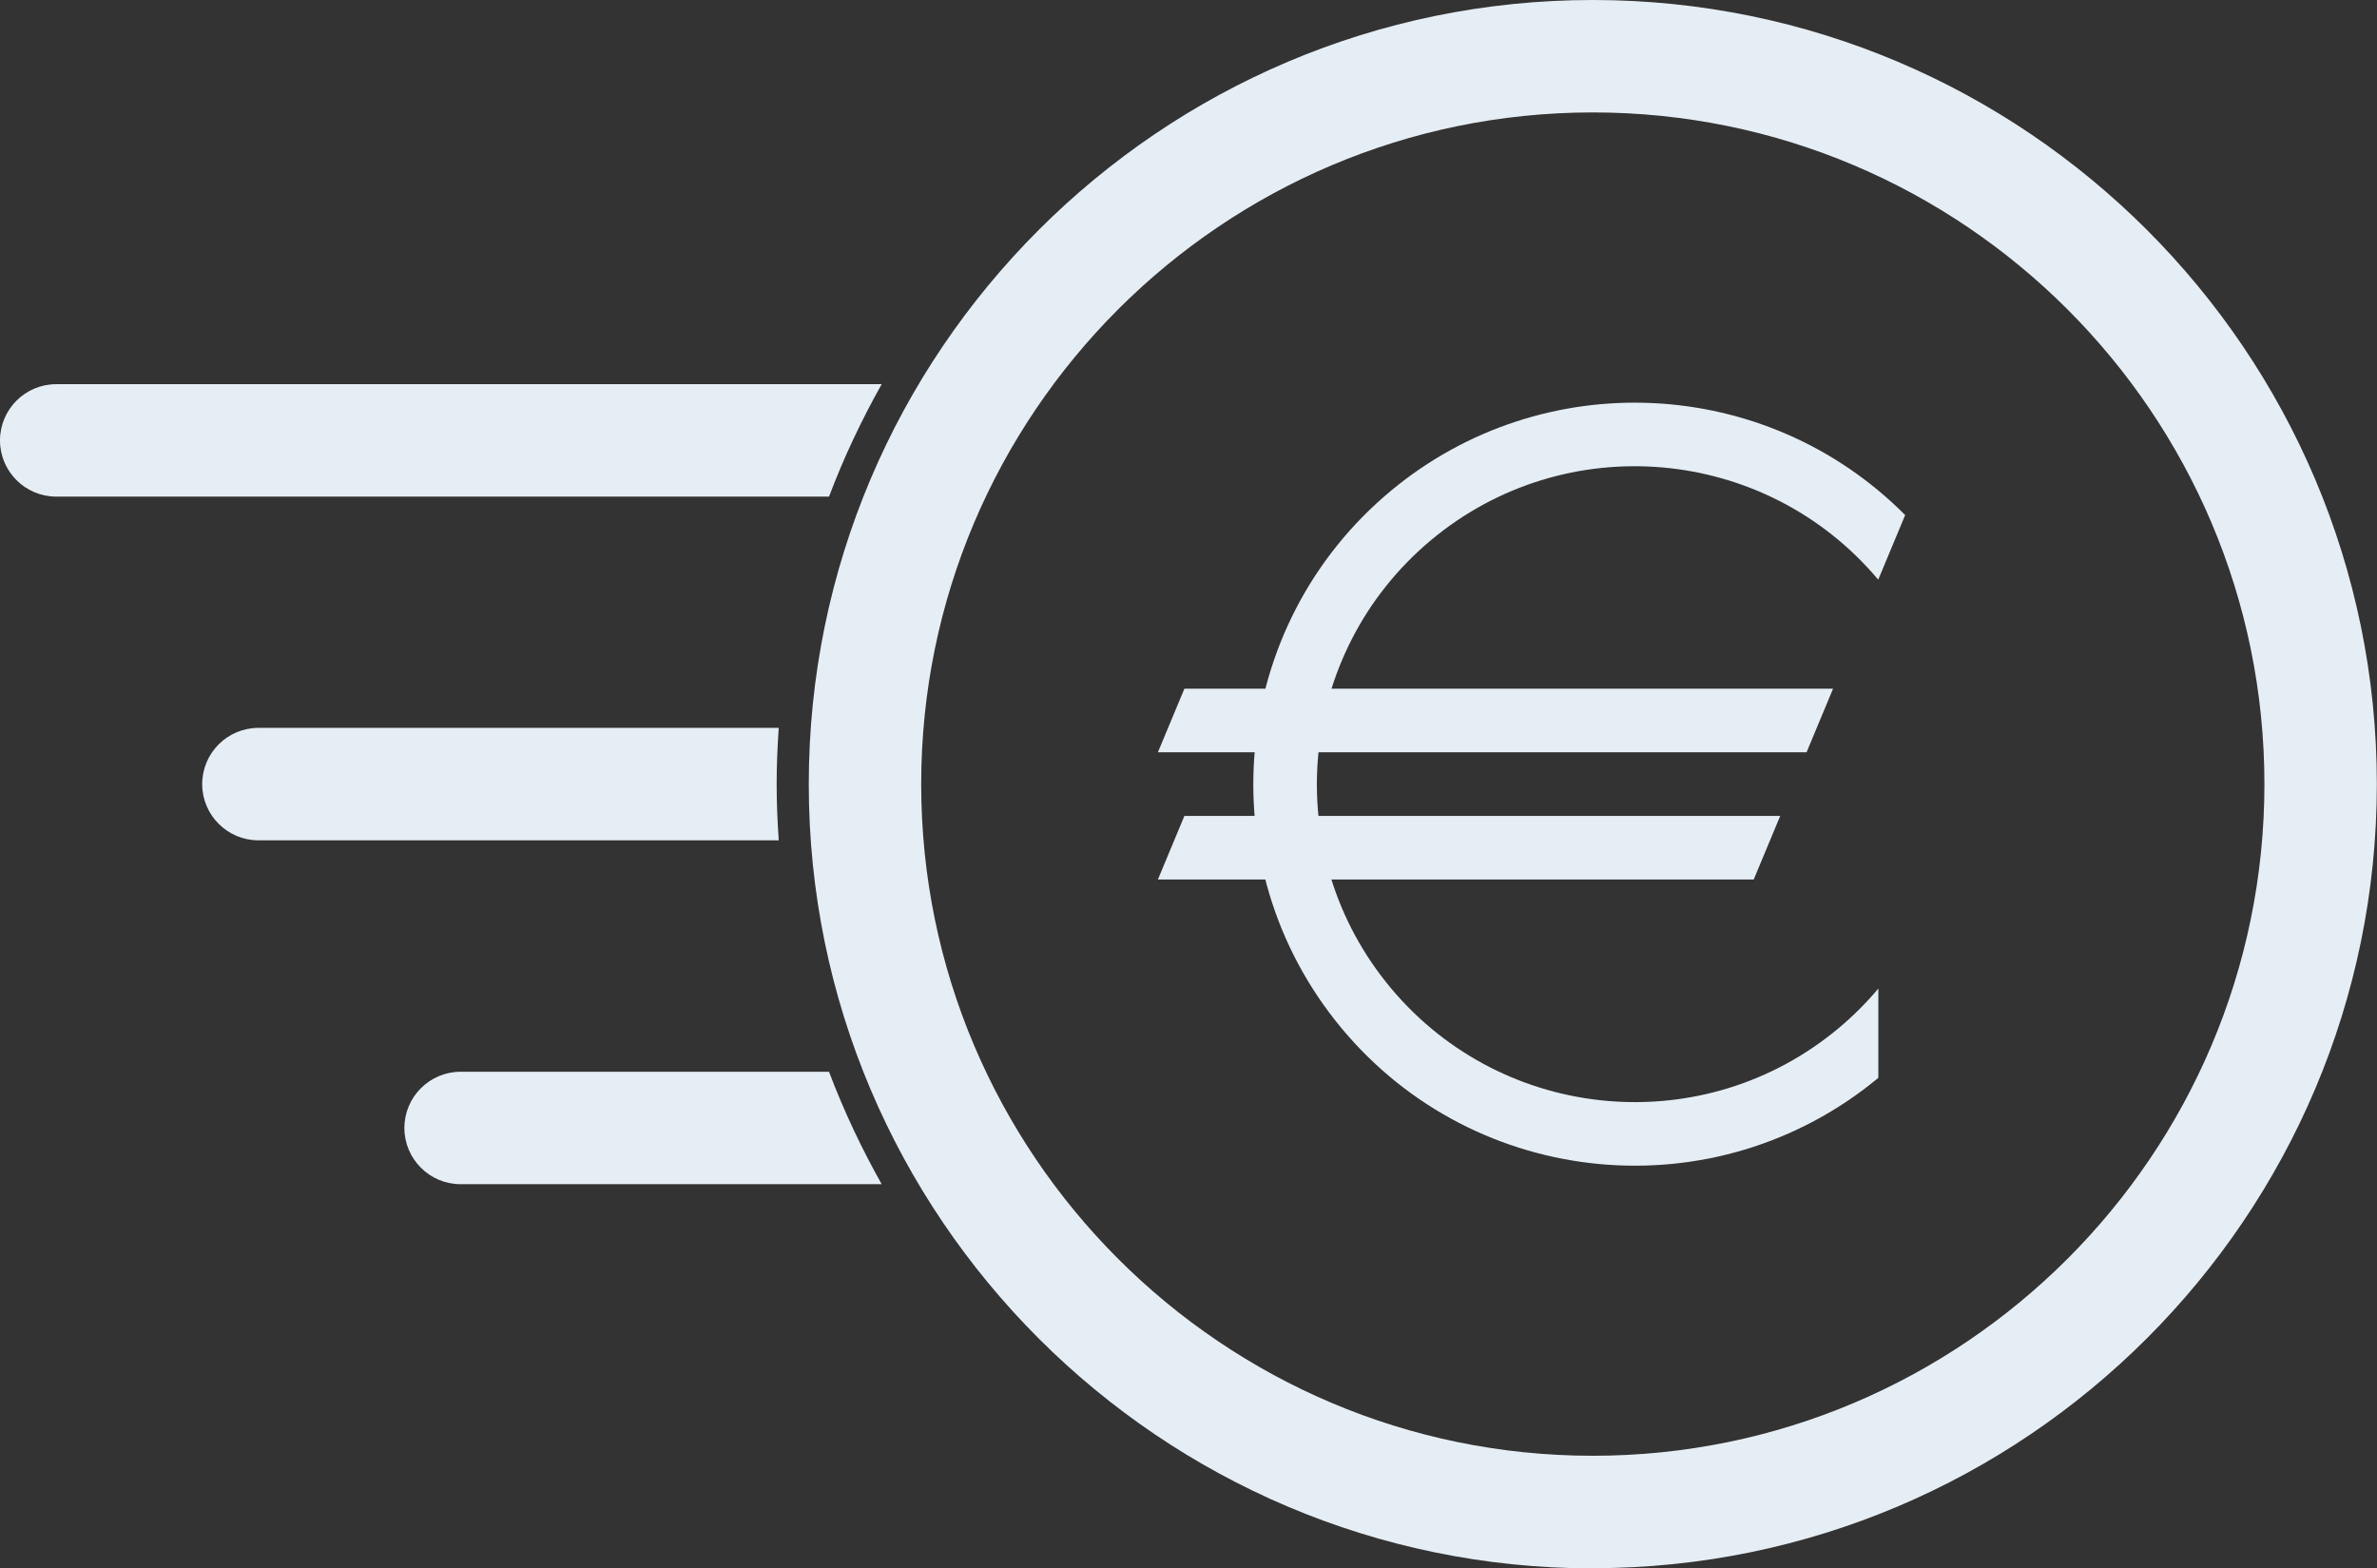
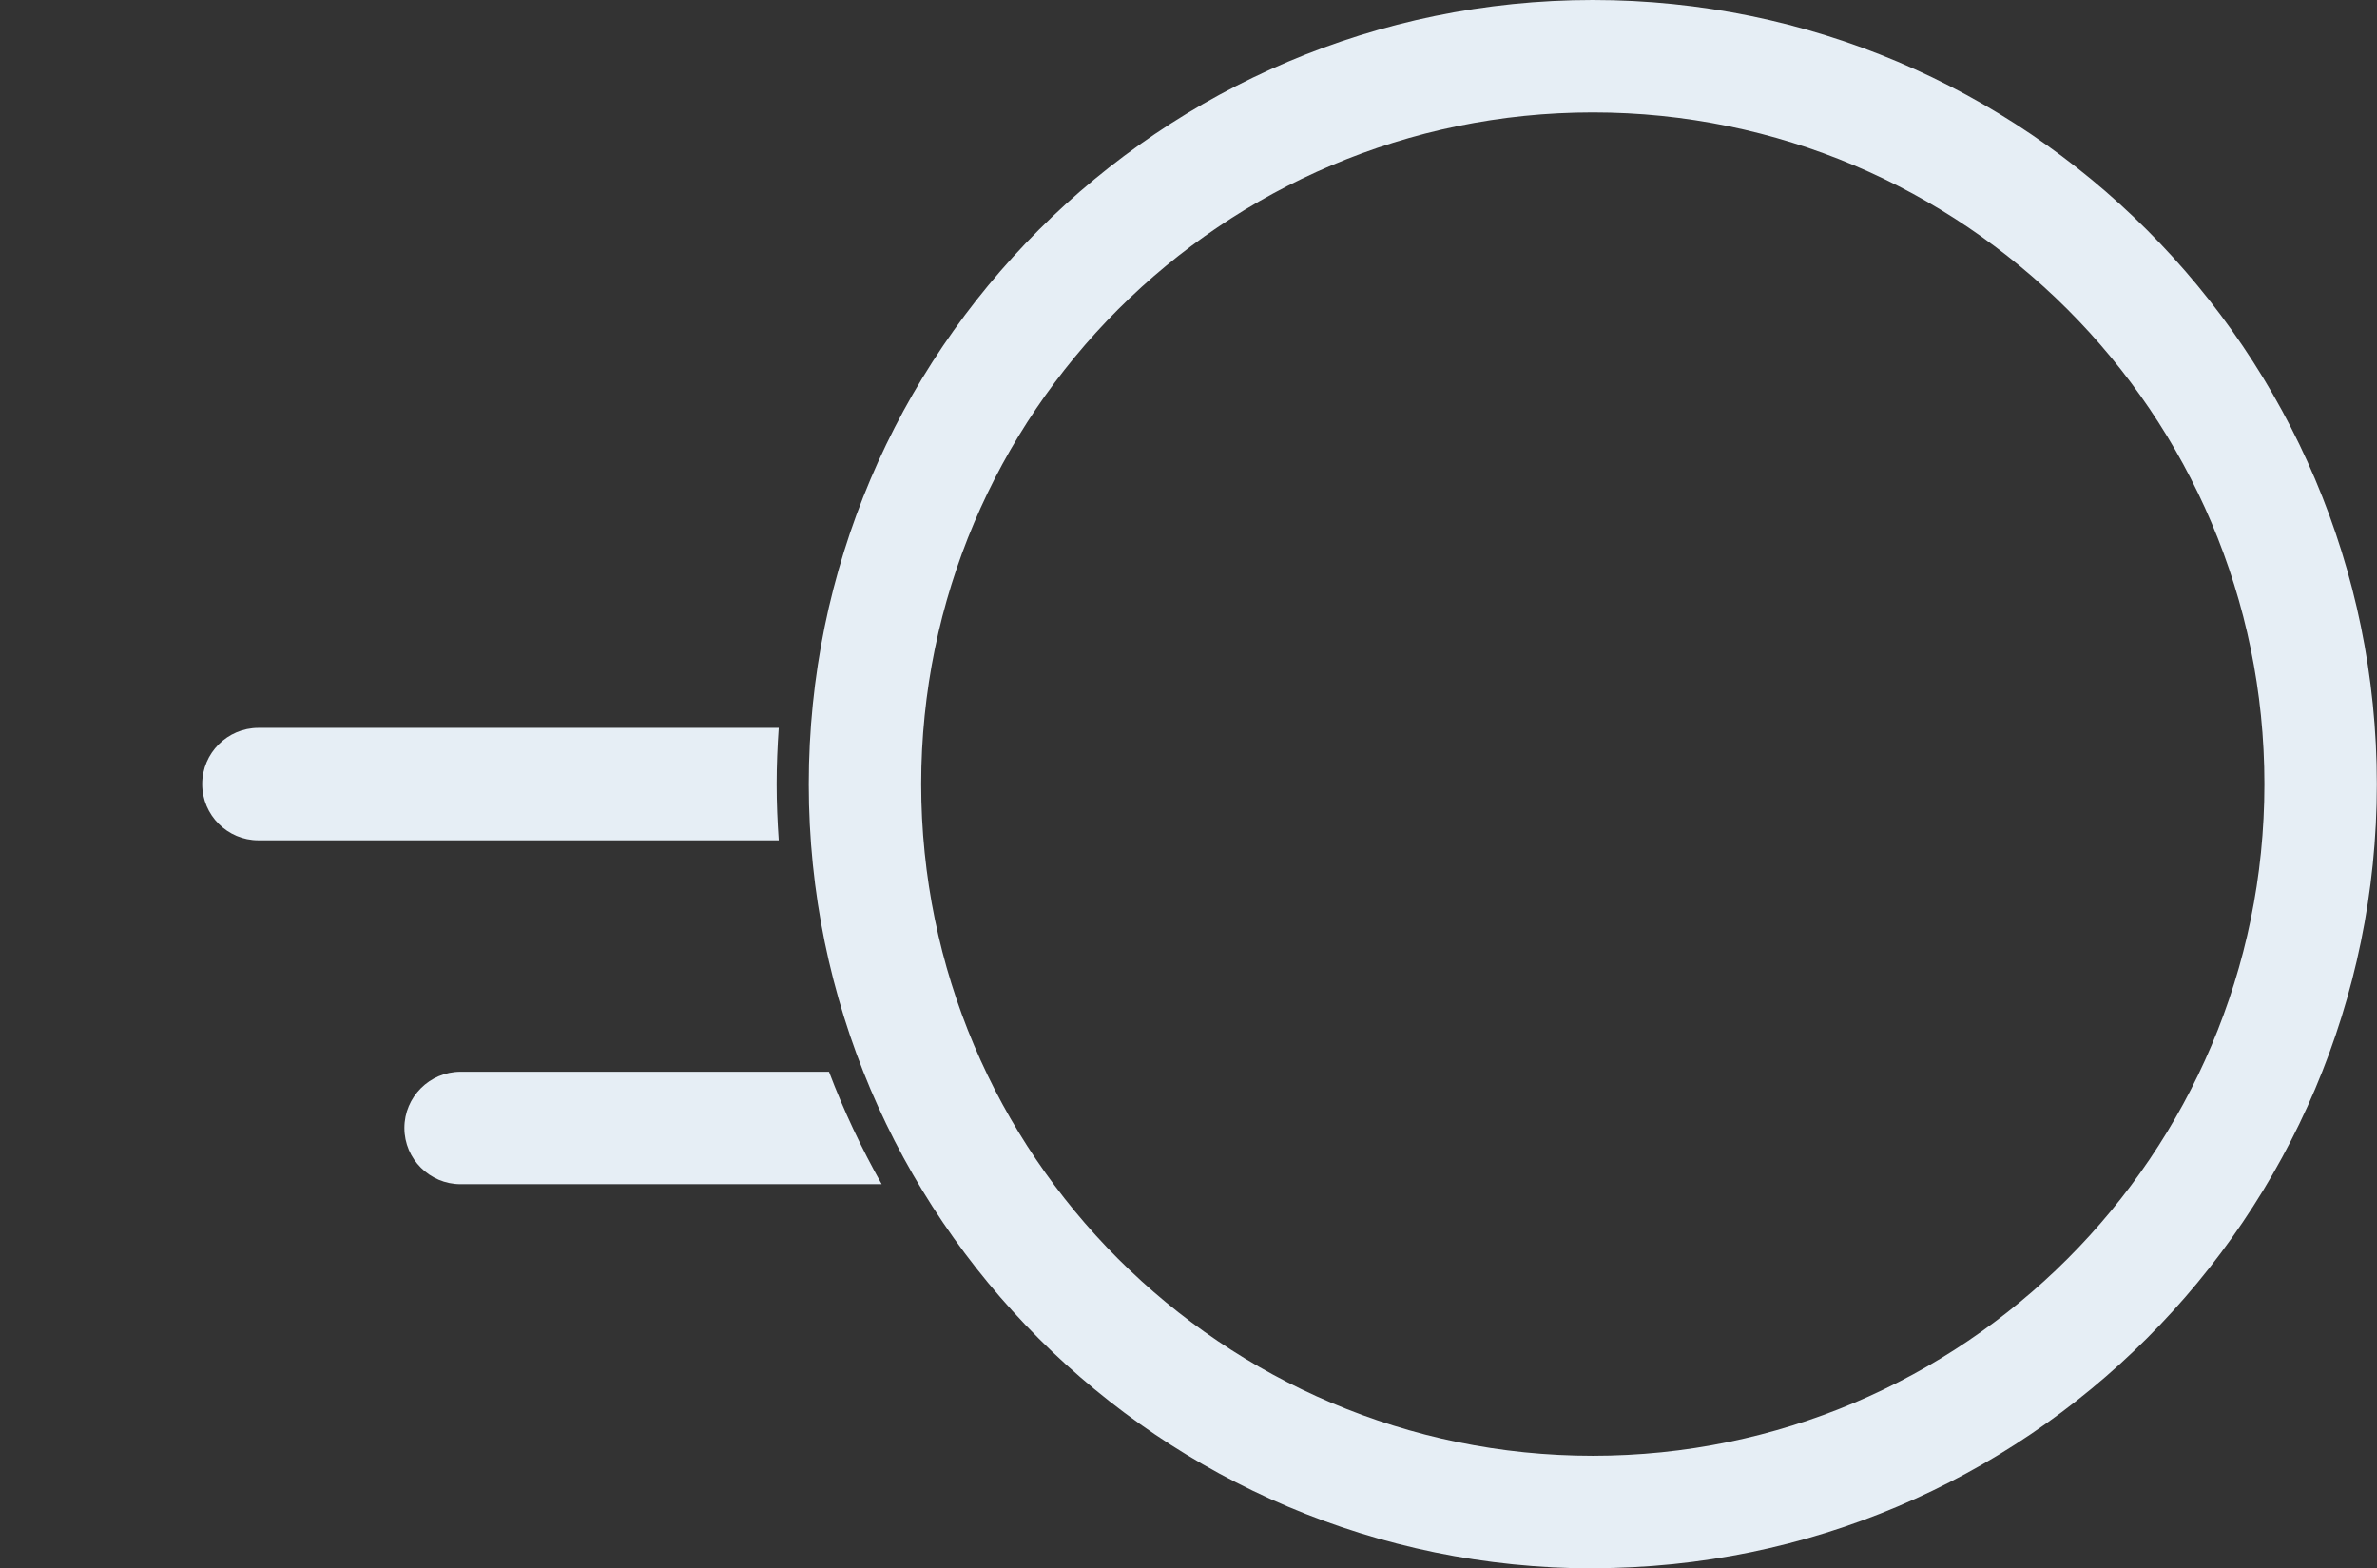
<svg xmlns="http://www.w3.org/2000/svg" viewBox="0 0 148.01 97.65" aria-hidden="true" focusable="false">
  <rect x="0" y="0" width="148.01" height="97.65" fill="#333333" stroke="none" />
  <g>
    <path d="M99.18,97.65c-26.92,0-48.82-21.9-48.82-48.82S72.26,0,99.18,0s48.82,21.9,48.82,48.82-21.9,48.82-48.82,48.82Zm0-90.65c-23.06,0-41.82,18.76-41.82,41.82s18.76,41.82,41.82,41.82,41.82-18.76,41.82-41.82S122.24,7,99.18,7Z" fill="#e6eef5" />
-     <path d="M73.75,42.88h40.39l-1.65,3.96h-40.39l1.65-3.96Zm0,7.92h37.1l-1.65,3.96h-37.1l1.65-3.96Zm43.21-14.7c-7.03-8.37-19.51-9.47-27.89-2.44-8.37,7.03-9.47,19.51-2.44,27.89,7.03,8.37,19.51,9.47,27.89,2.44,.88-.74,1.7-1.56,2.44-2.44v5.56c-10.1,8.37-25.07,6.98-33.45-3.12-8.37-10.1-6.98-25.07,3.12-33.45,9.46-7.84,23.34-7.18,32,1.53l-1.68,4.03Z" fill="#e6eef5" />
    <g>
-       <path d="M54.9,23.92H3.5c-1.93,0-3.5,1.57-3.5,3.5s1.57,3.5,3.5,3.5H51.62c.92-2.43,2.02-4.76,3.28-7Z" fill="#e6eef5" />
      <path d="M48.36,48.82c0-1.18,.05-2.34,.13-3.5H16.09c-1.93,0-3.5,1.57-3.5,3.5s1.57,3.5,3.5,3.5H48.49c-.08-1.16-.13-2.32-.13-3.5Z" fill="#e6eef5" />
      <path d="M51.62,66.73H28.68c-1.93,0-3.5,1.57-3.5,3.5s1.57,3.5,3.5,3.5h26.22c-1.26-2.24-2.36-4.57-3.28-7Z" fill="#e6eef5" />
    </g>
  </g>
</svg>